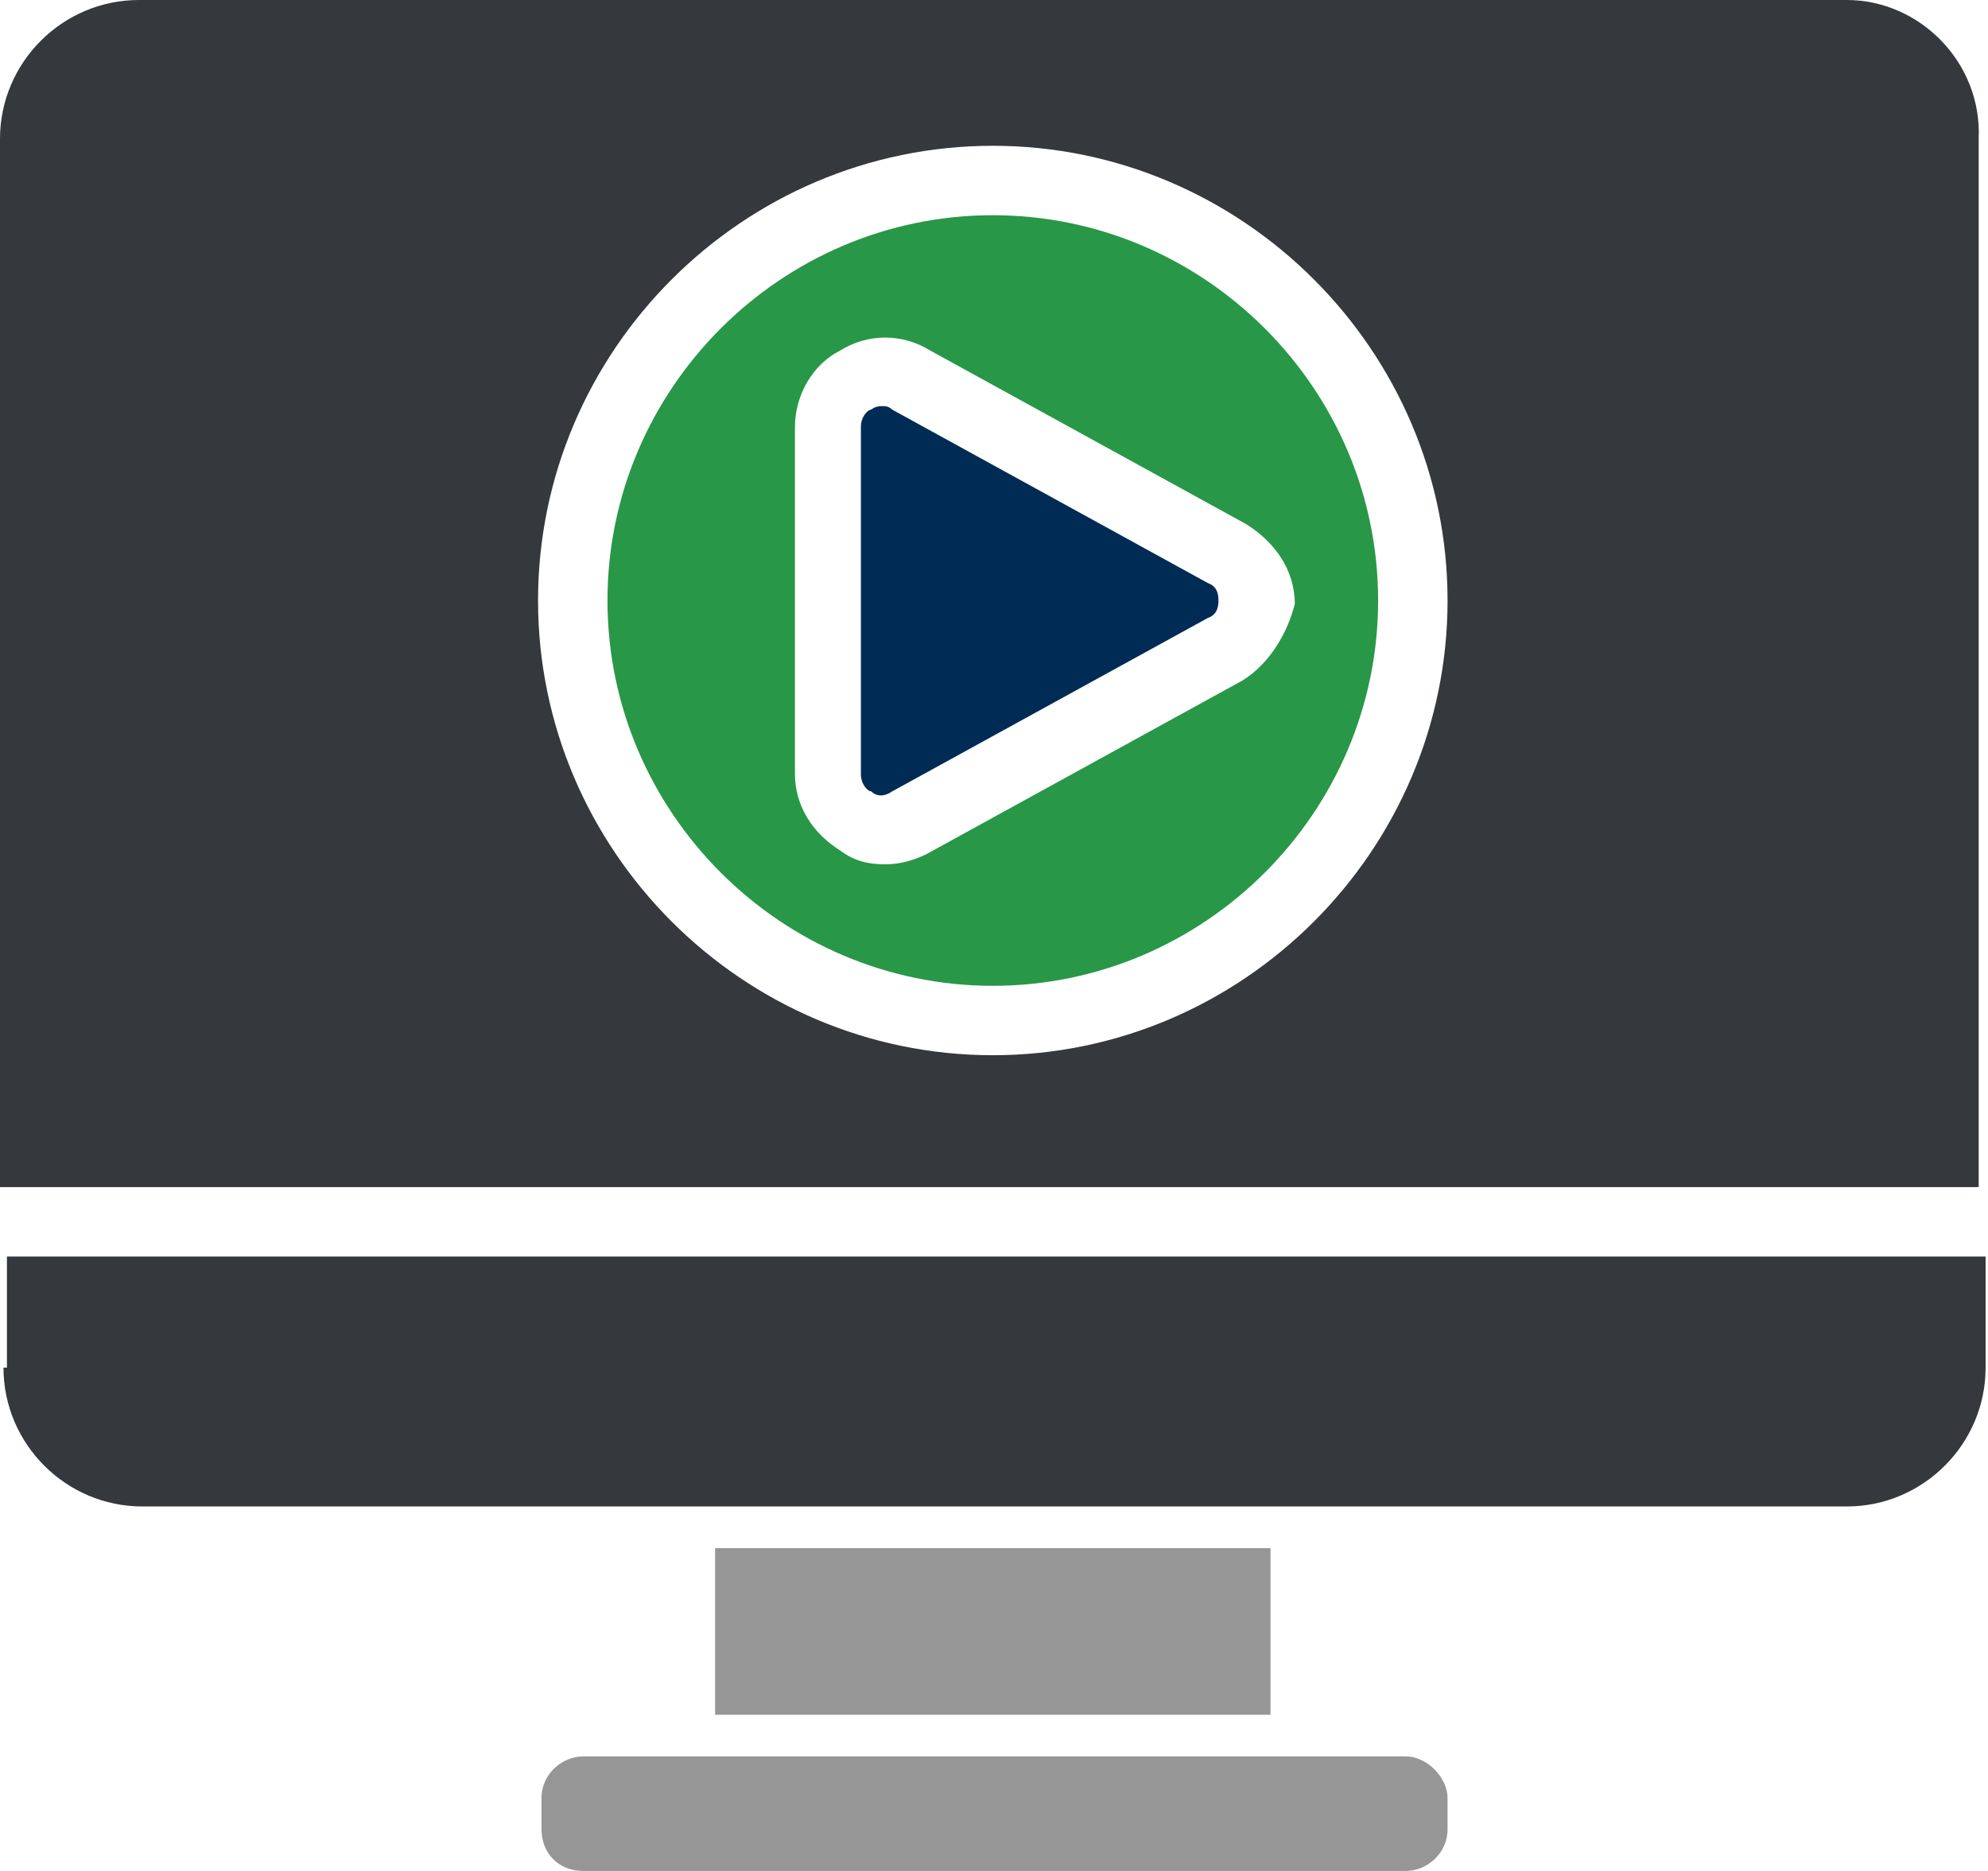
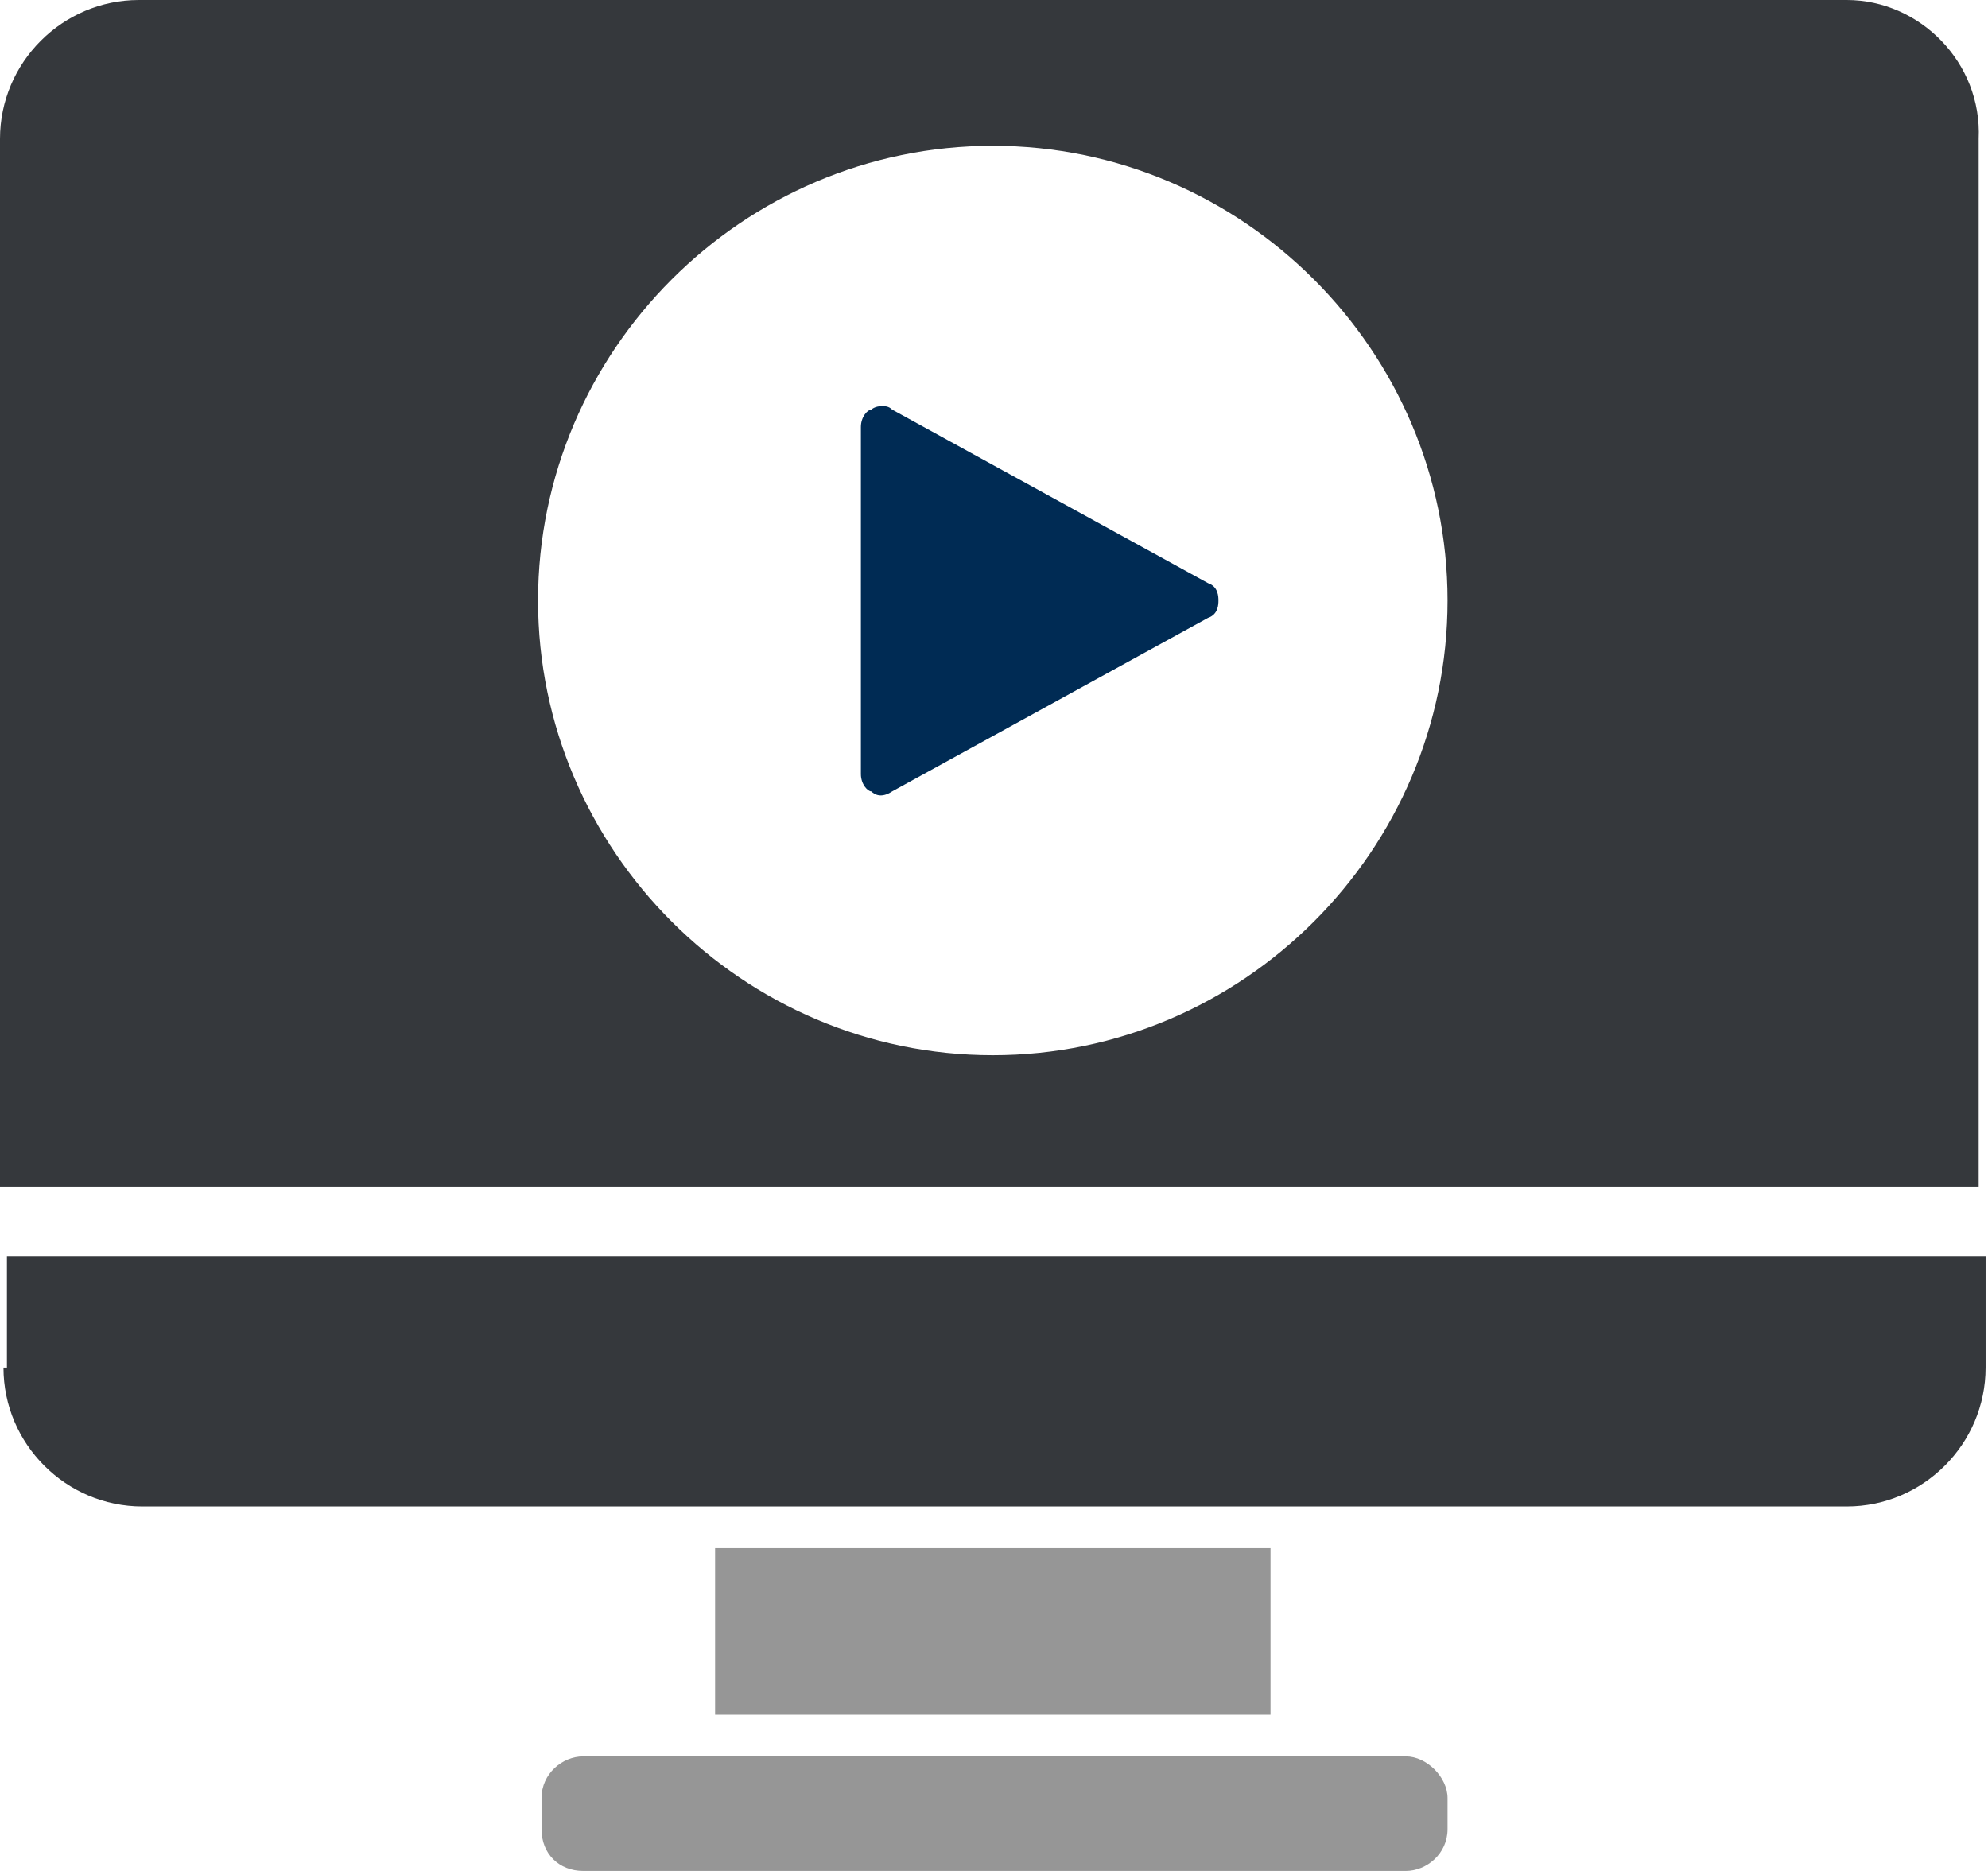
<svg xmlns="http://www.w3.org/2000/svg" width="68" height="64" viewBox="0 0 68 64" fill="none">
  <path d="M41.321 19.948L30.516 14.011C30.397 13.892 30.278 13.892 30.16 13.892C29.922 13.892 29.803 14.011 29.803 14.011C29.685 14.011 29.447 14.249 29.447 14.605V26.479C29.447 26.835 29.685 27.072 29.803 27.072C29.922 27.191 30.16 27.31 30.516 27.072L41.321 21.135C41.677 21.017 41.677 20.66 41.677 20.542C41.677 20.423 41.677 20.067 41.321 19.948Z" fill="#002B54" />
-   <path d="M33.959 7.362C26.716 7.362 20.779 13.299 20.779 20.542C20.779 27.785 26.716 33.722 33.959 33.722C41.202 33.722 47.139 27.785 47.139 20.542C47.139 13.299 41.202 7.362 33.959 7.362ZM42.508 23.273L31.703 29.21C31.228 29.447 30.753 29.566 30.278 29.566C29.685 29.566 29.21 29.447 28.735 29.091C27.785 28.497 27.191 27.547 27.191 26.479V14.605C27.191 13.536 27.785 12.468 28.735 11.993C29.685 11.399 30.872 11.399 31.822 11.993L42.627 17.93C43.577 18.523 44.289 19.473 44.289 20.66C44.052 21.61 43.458 22.679 42.508 23.273Z" fill="#289747" />
  <path d="M0.119 46.783C0.119 49.395 2.256 51.532 4.868 51.532H63.169C65.781 51.532 67.918 49.395 67.918 46.783V42.983H0.237V46.783H0.119Z" fill="#35383C" />
  <path d="M63.169 0H4.75C2.137 0 0 2.137 0 4.75V40.608H67.681V4.75C67.8 2.137 65.662 0 63.169 0ZM33.959 36.096C25.41 36.096 18.404 29.091 18.404 20.542C18.404 11.993 25.41 4.987 33.959 4.987C42.508 4.987 49.514 11.993 49.514 20.542C49.514 29.091 42.508 36.096 33.959 36.096Z" fill="#35383C" />
  <path d="M43.458 52.957H24.46V58.657H43.458V52.957Z" fill="#969696" />
  <path d="M49.514 61.507V62.575C49.514 63.406 48.801 64 48.089 64H19.948C19.117 64 18.523 63.406 18.523 62.575V61.507C18.523 60.675 19.235 60.082 19.948 60.082H48.089C48.801 60.082 49.514 60.794 49.514 61.507Z" fill="#969696" />
</svg>